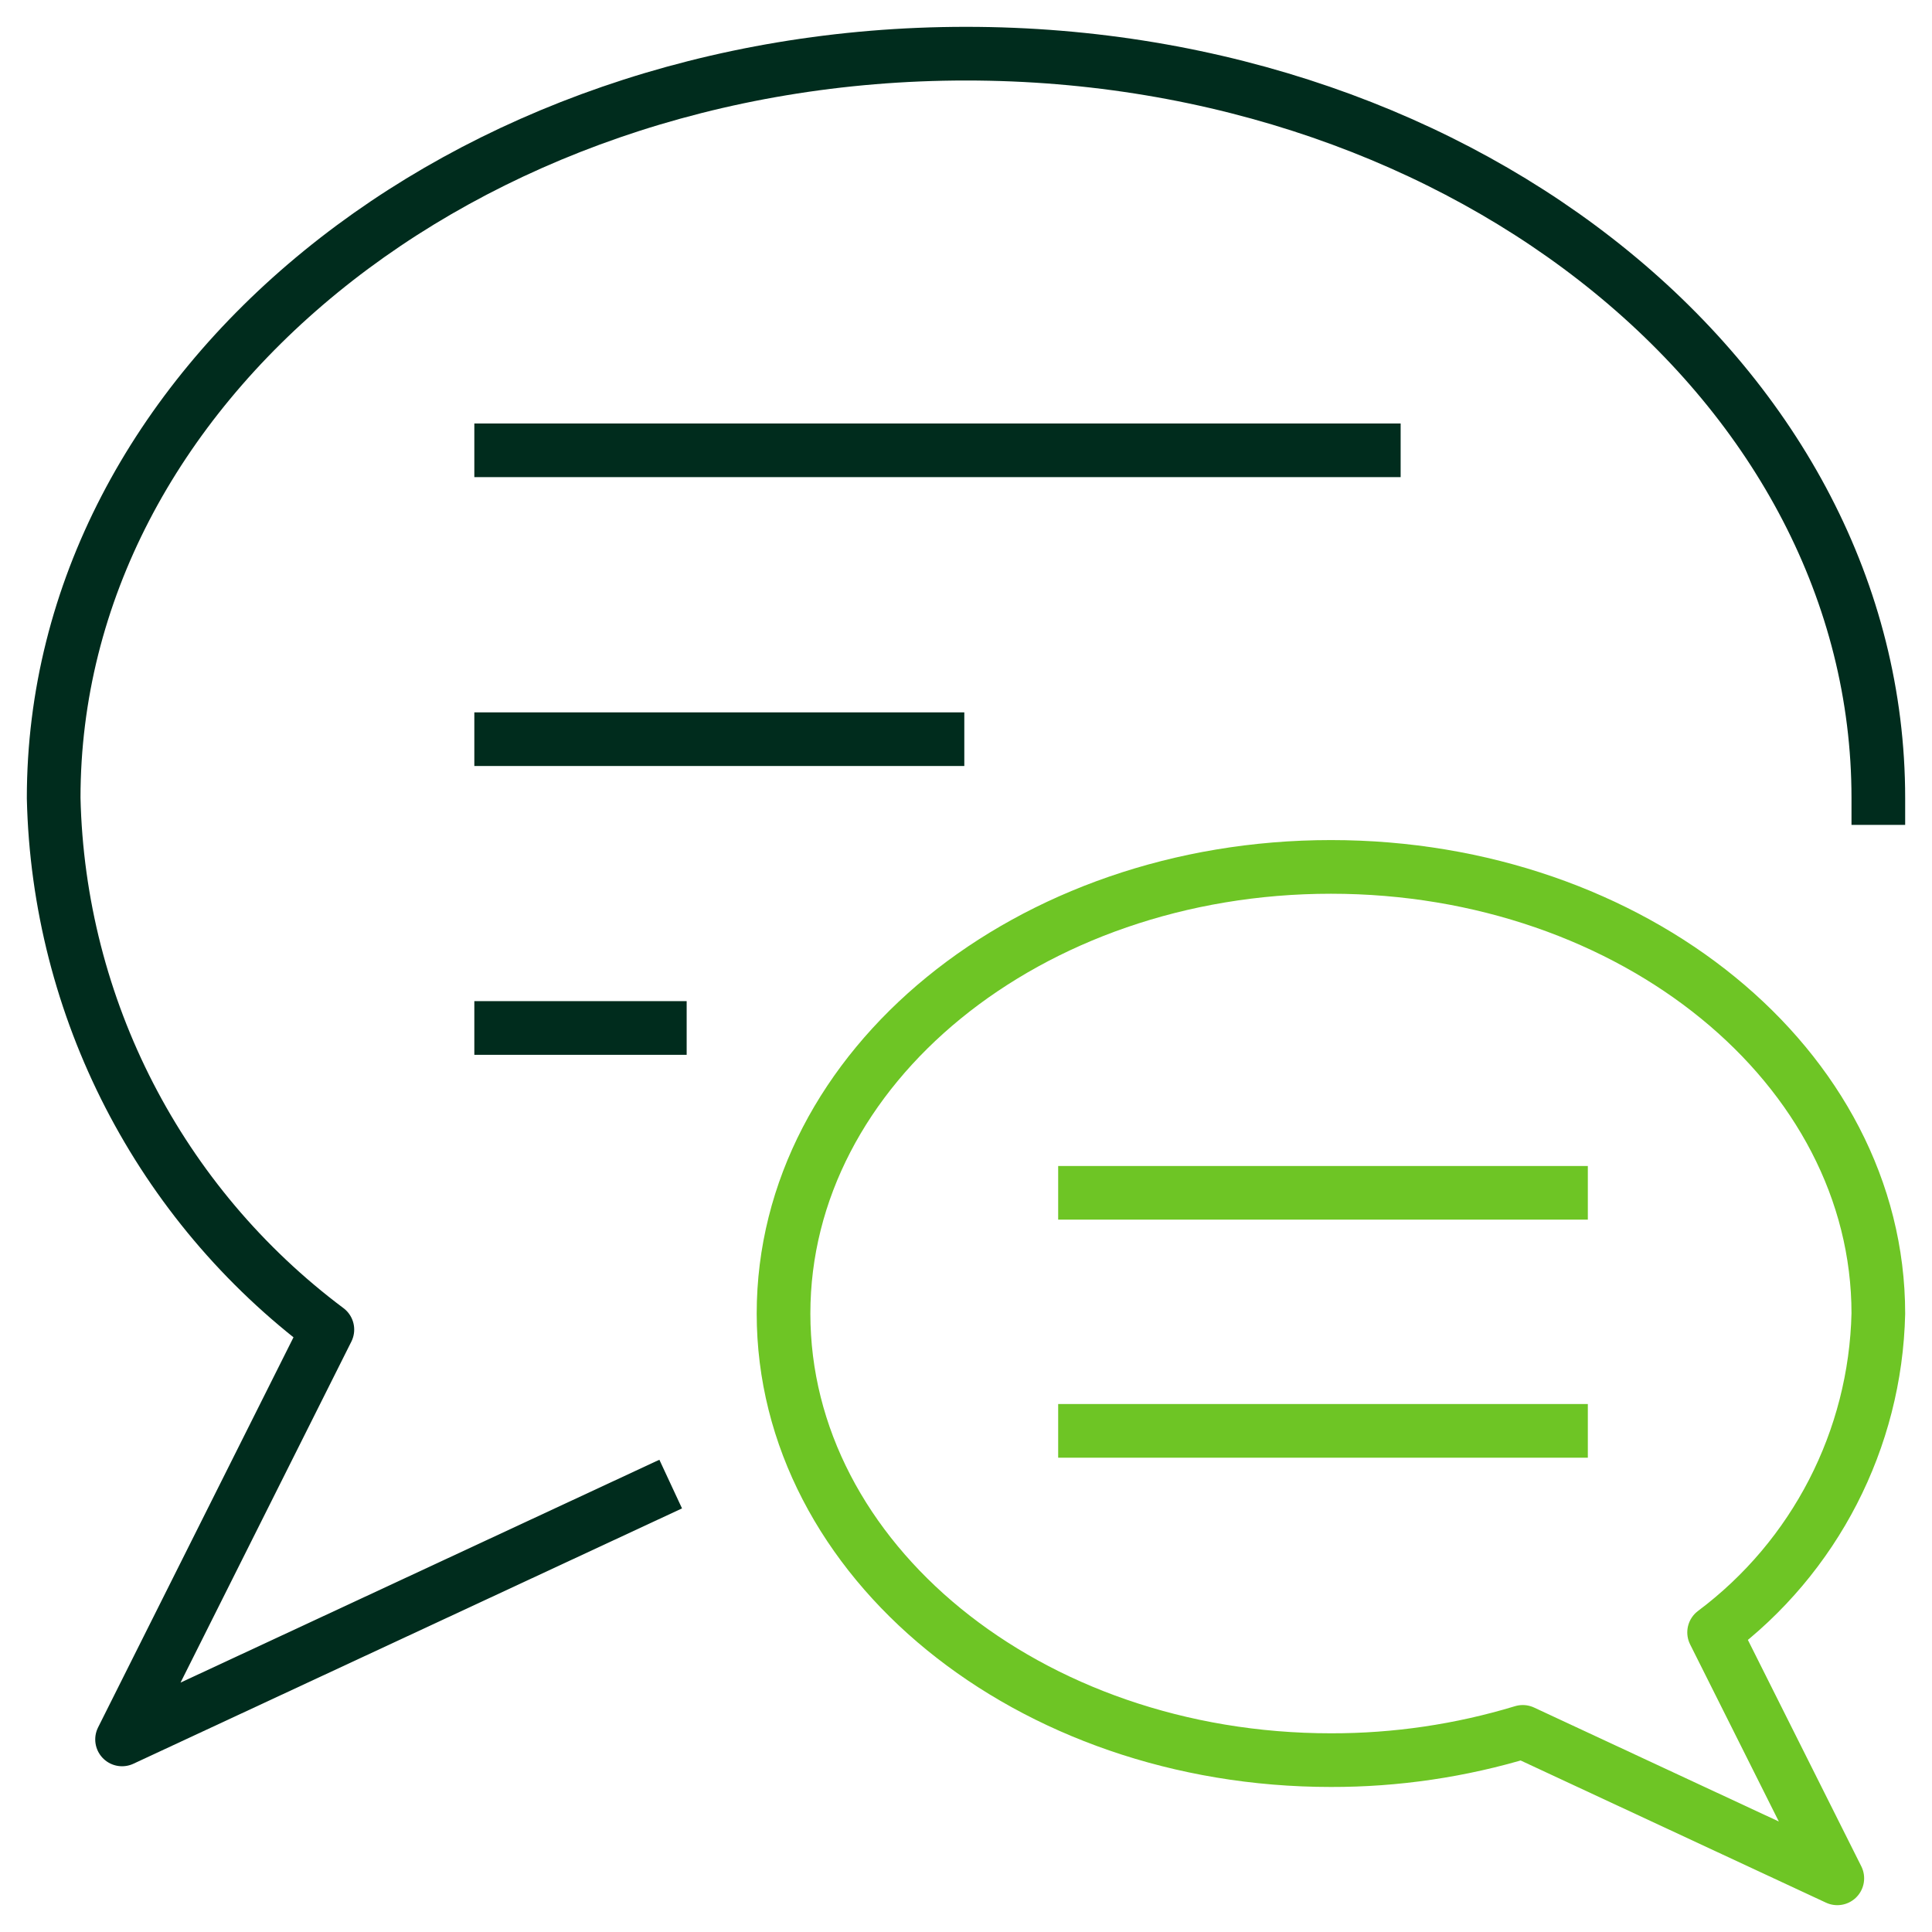
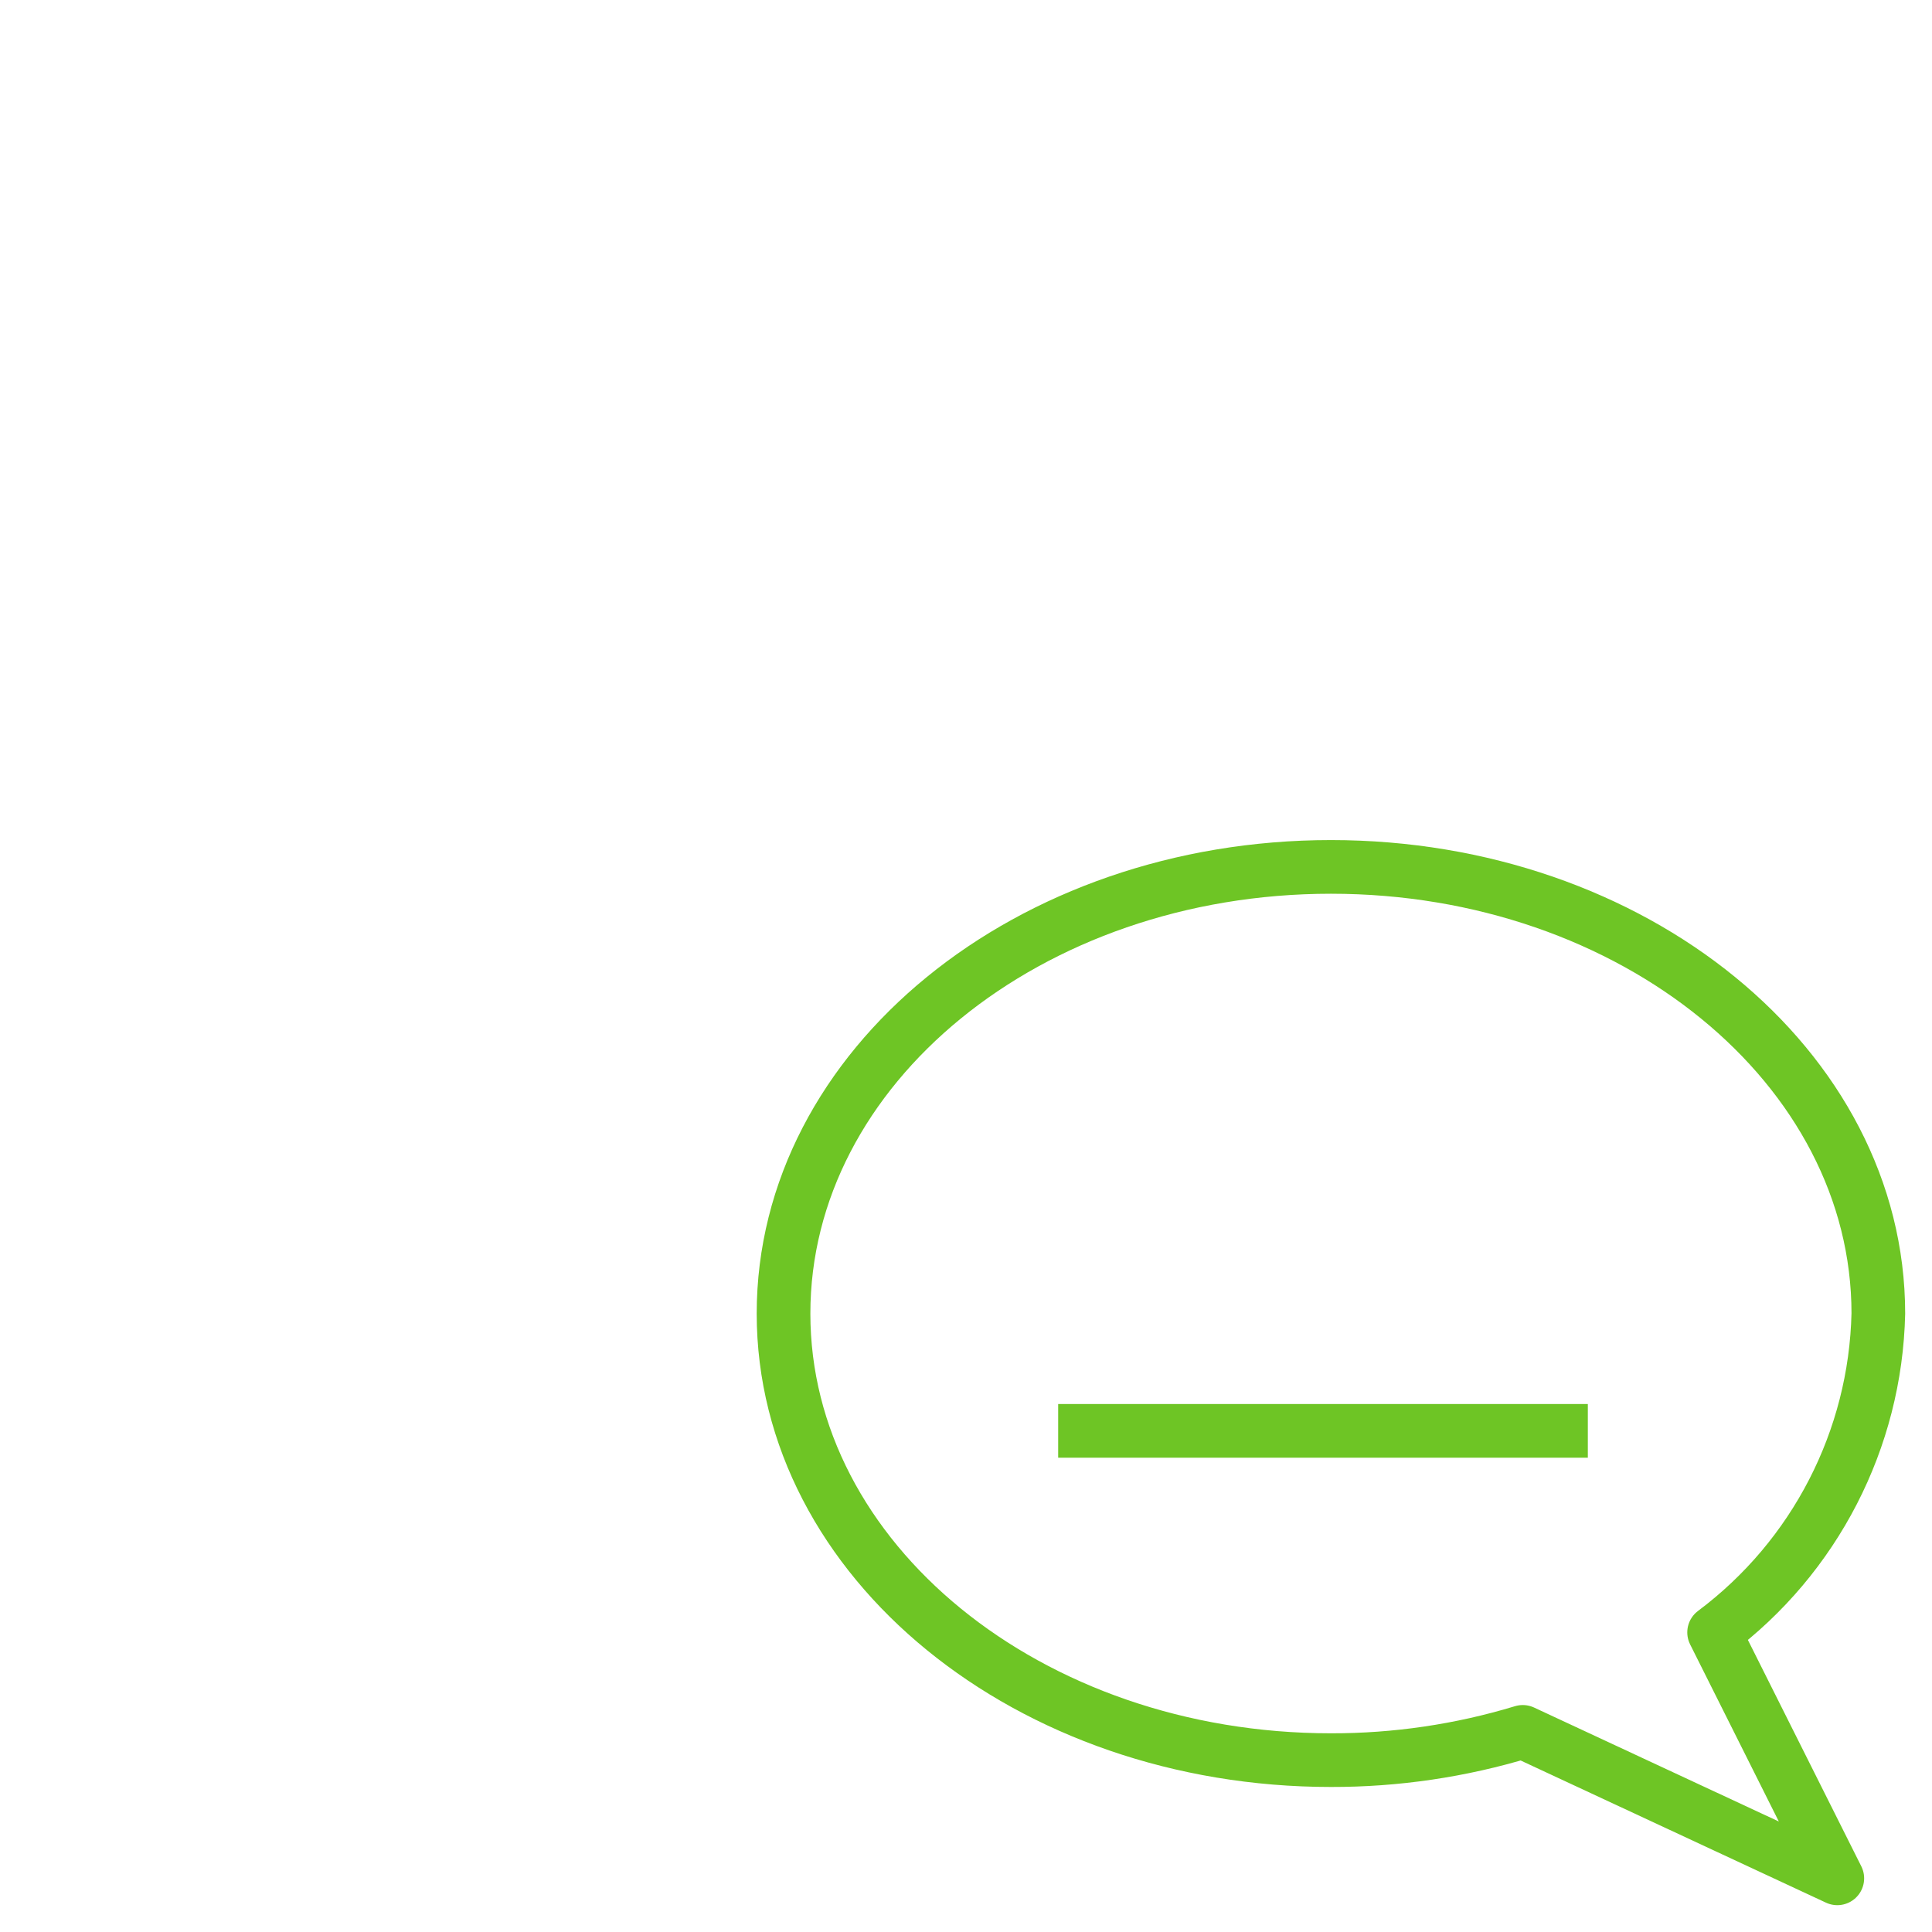
<svg xmlns="http://www.w3.org/2000/svg" width="72" height="72" viewBox="0 0 72 72" fill="none">
-   <path d="M18.677 16.782H51.198" stroke="#002C1D" stroke-width="2" stroke-linecap="square" stroke-linejoin="round" />
-   <path d="M18.677 27.547H34.937" stroke="#002C1D" stroke-width="2" stroke-linecap="square" stroke-linejoin="round" />
-   <path d="M40.435 44.453H58.174" stroke="#6EC525" stroke-width="2" stroke-linecap="square" stroke-linejoin="round" />
  <path d="M40.435 53.324H58.174" stroke="#6EC525" stroke-width="2" stroke-linecap="square" stroke-linejoin="round" />
-   <path d="M18.677 38.31H24.59" stroke="#002C1D" stroke-width="2" stroke-linecap="square" stroke-linejoin="round" />
-   <path d="M24.088 55.729L4.549 64.823L12.2 49.55C5.938 44.864 2.177 37.56 2 29.741C2 14.417 17.22 2 36 2C54.78 2 70 14.417 70 29.741" stroke="#002C1D" stroke-width="2" stroke-linecap="square" stroke-linejoin="round" />
  <path fill-rule="evenodd" clip-rule="evenodd" d="M29.2 48.953C29.2 58.141 38.333 65.595 49.6 65.595C52.022 65.6 54.431 65.245 56.749 64.542L68.471 70L63.88 60.835C67.637 58.024 69.893 53.643 70 48.953C70 39.761 60.867 32.307 49.6 32.307C38.333 32.307 29.2 39.761 29.2 48.953Z" stroke="#6EC525" stroke-width="2" stroke-linecap="round" stroke-linejoin="round" />
</svg>